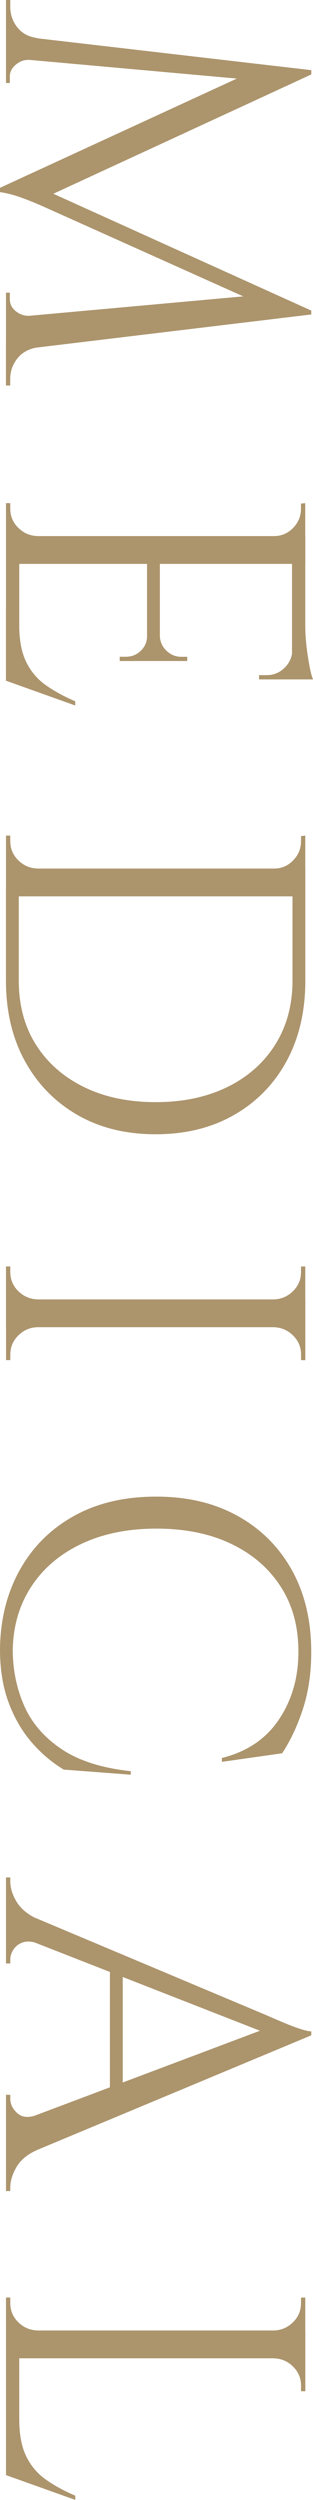
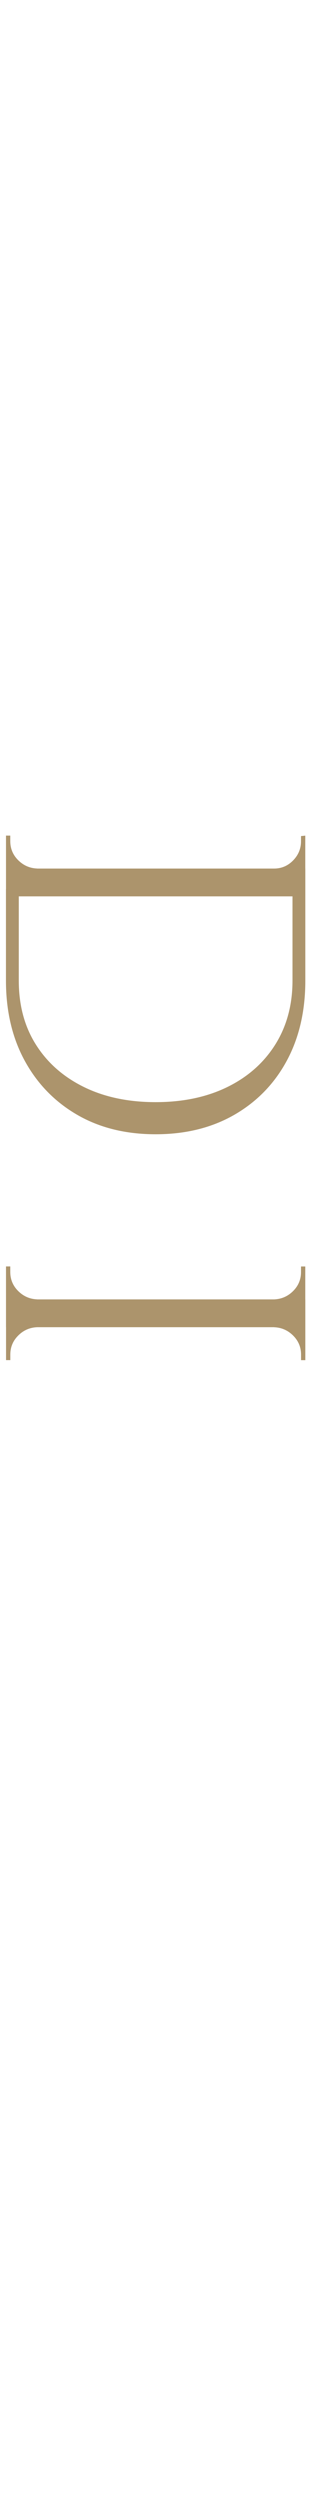
<svg xmlns="http://www.w3.org/2000/svg" id="_レイヤー_2" data-name="レイヤー 2" viewBox="0 0 70.97 566.5">
  <defs>
    <style>
      .cls-1 {
        fill: #ac946c;
        stroke-width: 0px;
      }
    </style>
  </defs>
  <g id="_レイヤー_1-2" data-name="レイヤー 1">
    <g>
-       <path class="cls-1" d="m70.58,16.87L10.18,44.79l-10.18-2.23L59.72,15.03l10.86,1.84Zm0,53.52l-6.5.78L9.89,46.83c-2.2-.97-4.06-1.71-5.58-2.23-1.52-.52-2.96-.87-4.31-1.07v-.97l6.11-1.36,64.47,29.18ZM8.44,10.76H1.36V0h.97v1.55c0,1.75.53,3.3,1.6,4.65,1.07,1.36,2.57,2.16,4.51,2.42v2.13Zm62.15,5.14v.97l-5.72,1.94L1.36,13.09v-5.24l69.23,8.05ZM6.88,13.57h-.48c-1.03,0-1.99.37-2.86,1.12-.87.74-1.31,1.63-1.31,2.67v1.45h-.87v-5.91h5.53v.68Zm0,57.98v.68H1.36v-5.91h.87v1.46c0,1.1.44,2,1.31,2.71.87.71,1.83,1.07,2.86,1.07h.48Zm63.7-.29L1.36,79.6v-7.56l58.75-5.33,10.47,3.68v.87Zm-62.15,5.43v2.04c-1.94.32-3.44,1.16-4.51,2.52-1.07,1.36-1.6,2.88-1.6,4.56v1.55h-.97v-10.67h7.08Z" />
-       <path class="cls-1" d="m8.44,121.77H1.36v-7.76h.97v1.26c0,1.68.6,3.12,1.79,4.31s2.63,1.83,4.31,1.89v.29Zm60.79,6.01H1.36v-6.3h67.87v6.3ZM4.36,153.96H1.36v-26.47h3.01v26.47Zm12.7,5.91l-15.71-5.62v-16.09l3.01,3.49c0,3.42.53,6.22,1.6,8.39,1.07,2.17,2.57,3.93,4.51,5.28,1.94,1.36,4.14,2.55,6.59,3.59v.97Zm16.48-10.08h-6.4v-.97h1.45c1.29,0,2.41-.45,3.34-1.36.94-.91,1.41-2,1.41-3.3h.19v5.62Zm2.71,0h-2.91v-22.3h2.91v22.3Zm6.21,0h-6.4v-5.62h.19c.06,1.29.56,2.39,1.5,3.3.94.9,2.05,1.36,3.34,1.36h1.36v.97Zm24.04,4.17h-7.76v-.97h1.75c1.55,0,2.89-.55,4.02-1.65,1.13-1.1,1.73-2.46,1.79-4.07h.19v6.69Zm-4.36-32.19v-.29c1.68,0,3.12-.62,4.31-1.84,1.2-1.23,1.79-2.68,1.79-4.36v-1.16l.97-.1v7.76h-7.08Zm7.08,32.19h-3.01v-26.47h3.01v26.47Zm1.75,0h-2.81l1.07-11.83c0,1.42.1,2.92.29,4.51.19,1.58.42,3.05.68,4.41.26,1.36.52,2.33.78,2.91Z" />
      <path class="cls-1" d="m8.44,197.11H1.36v-7.76h.97v1.26c0,1.68.6,3.12,1.79,4.31s2.63,1.83,4.31,1.89v.29Zm60.79,6.01H1.36v-6.3h67.87v6.3Zm0,19.1c0,6.92-1.41,12.98-4.22,18.18-2.81,5.2-6.77,9.27-11.88,12.22-5.11,2.94-11.05,4.41-17.84,4.41s-12.72-1.47-17.79-4.41c-5.07-2.94-9.03-7.01-11.88-12.22-2.84-5.2-4.27-11.26-4.27-18.18v-20.75l2.91-.1v20.85c0,5.56,1.29,10.39,3.88,14.49,2.58,4.1,6.2,7.3,10.86,9.6,4.65,2.29,10.08,3.44,16.29,3.44s11.63-1.15,16.29-3.44c4.65-2.29,8.27-5.51,10.86-9.65,2.58-4.14,3.88-8.95,3.88-14.45v-21.81h2.91v21.81Zm-7.08-25.11v-.29c1.68,0,3.12-.62,4.31-1.84,1.2-1.23,1.79-2.68,1.79-4.36v-1.16l.97-.1v7.76h-7.08Z" />
      <path class="cls-1" d="m8.44,294.74H1.36v-7.76h.97v1.26c0,1.68.6,3.12,1.79,4.31s2.63,1.83,4.31,1.89v.29Zm60.79,6.01H1.36v-6.3h67.87v6.3Zm-60.79-.29v.29c-1.68.06-3.12.69-4.31,1.89-1.2,1.2-1.79,2.63-1.79,4.31v1.26h-.97v-7.76h7.08Zm53.71-5.72v-.29c1.68-.07,3.12-.7,4.31-1.89,1.2-1.2,1.79-2.63,1.79-4.31v-1.26h.97v7.76h-7.08Zm0,5.72h7.08v7.76h-.97v-1.26c0-1.68-.6-3.12-1.79-4.31s-2.63-1.83-4.31-1.89v-.29Z" />
-       <path class="cls-1" d="m29.67,402.16l-15.22-1.16c-2.78-1.68-5.25-3.8-7.42-6.35-2.17-2.55-3.88-5.56-5.14-9.02-1.26-3.46-1.89-7.42-1.89-11.88.07-6.72,1.55-12.7,4.46-17.94s7-9.32,12.26-12.26c5.27-2.94,11.49-4.41,18.66-4.41s13.2,1.45,18.47,4.36c5.27,2.91,9.37,7,12.31,12.26,2.94,5.27,4.41,11.46,4.41,18.57,0,4.78-.63,9.1-1.89,12.94-1.26,3.84-2.83,7.19-4.7,10.03l-13.67,1.94v-.87c5.69-1.42,10-4.33,12.94-8.73,2.94-4.4,4.41-9.5,4.41-15.32s-1.34-10.62-4.02-14.79c-2.68-4.17-6.43-7.4-11.25-9.7-4.82-2.3-10.46-3.44-16.92-3.44s-12.12,1.15-16.97,3.44c-4.85,2.29-8.63,5.49-11.34,9.6-2.71,4.1-4.14,8.87-4.27,14.3,0,4.59.86,8.84,2.57,12.75,1.71,3.91,4.52,7.19,8.44,9.84,3.91,2.65,9.16,4.33,15.75,5.04v.78Z" />
-       <path class="cls-1" d="m8.44,440.36c-1.29-.45-2.39-.52-3.3-.19-.91.32-1.6.86-2.08,1.6-.48.74-.73,1.5-.73,2.28v.87h-.97v-19.49h.97v.87c0,1.49.47,3.02,1.41,4.61.94,1.58,2.5,2.89,4.7,3.93v5.53Zm0,38.88v7.95c-2.2.97-3.77,2.26-4.7,3.88-.94,1.62-1.41,3.17-1.41,4.65v.78h-.97v-21.81h.97v.87c0,1.23.53,2.33,1.6,3.3,1.07.97,2.57,1.1,4.51.39Zm62.15-18.03l-6.79.87L1.65,437.74v-5.82l58.95,24.82c1.61.71,3.01,1.31,4.17,1.79s2.29.9,3.39,1.26c1.1.35,1.91.53,2.42.53v.87Zm0,0L1.94,489.9v-8.24l59.43-22.4,9.21,1.94Zm-42.76,13.67h-2.91v-30.35h2.91v30.35Z" />
-       <path class="cls-1" d="m8.44,528.39H1.36v-7.76h.97v1.26c0,1.68.6,3.12,1.79,4.31s2.63,1.83,4.31,1.89v.29Zm60.79,6.01H1.36v-6.3h67.87v6.3Zm-64.86,26.18H1.36v-26.47h3.01v26.47Zm12.7,5.91l-15.71-5.62v-16.09l3.01,3.49c0,3.42.53,6.22,1.6,8.39,1.07,2.17,2.57,3.93,4.51,5.28,1.94,1.36,4.14,2.55,6.59,3.59v.97Zm45.08-38.1v-.29c1.68-.07,3.12-.7,4.31-1.89,1.2-1.2,1.79-2.63,1.79-4.31v-1.26h.97v7.76h-7.08Zm0,5.72h7.08v7.76h-.97v-1.26c0-1.68-.6-3.12-1.79-4.31s-2.63-1.83-4.31-1.89v-.29Z" />
    </g>
  </g>
</svg>